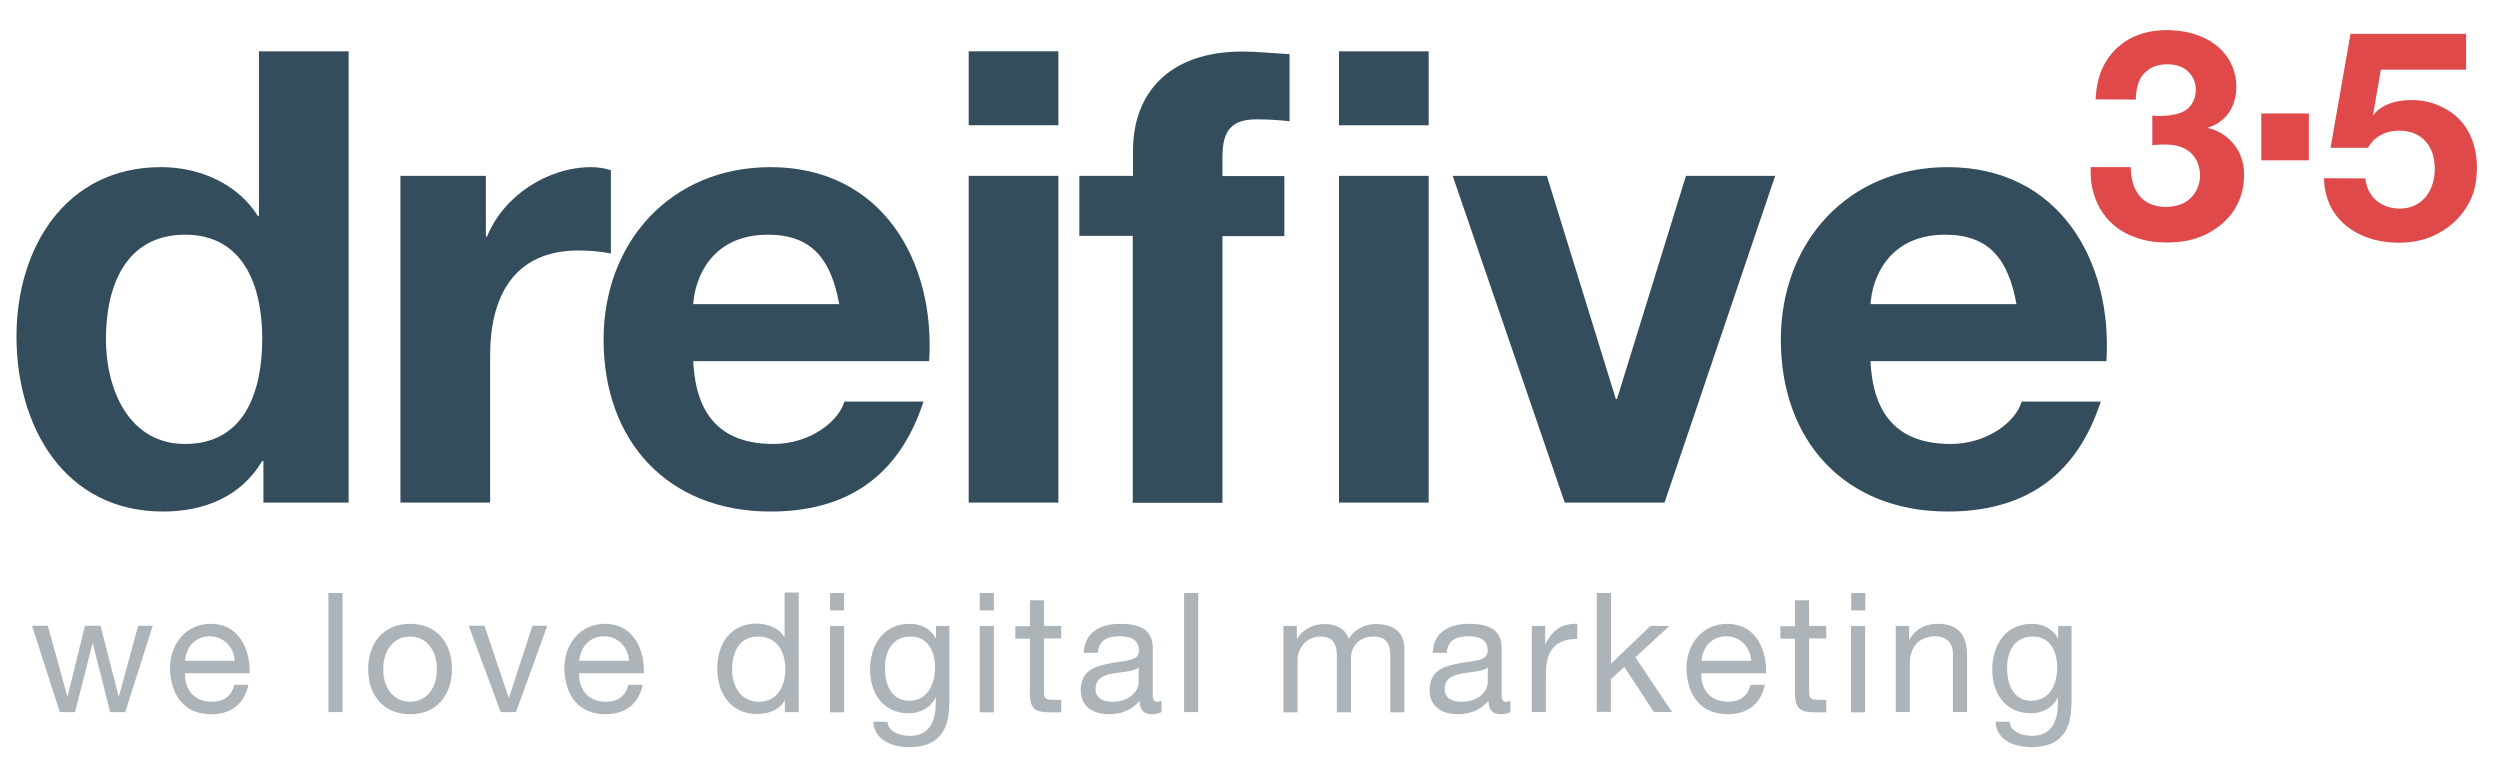
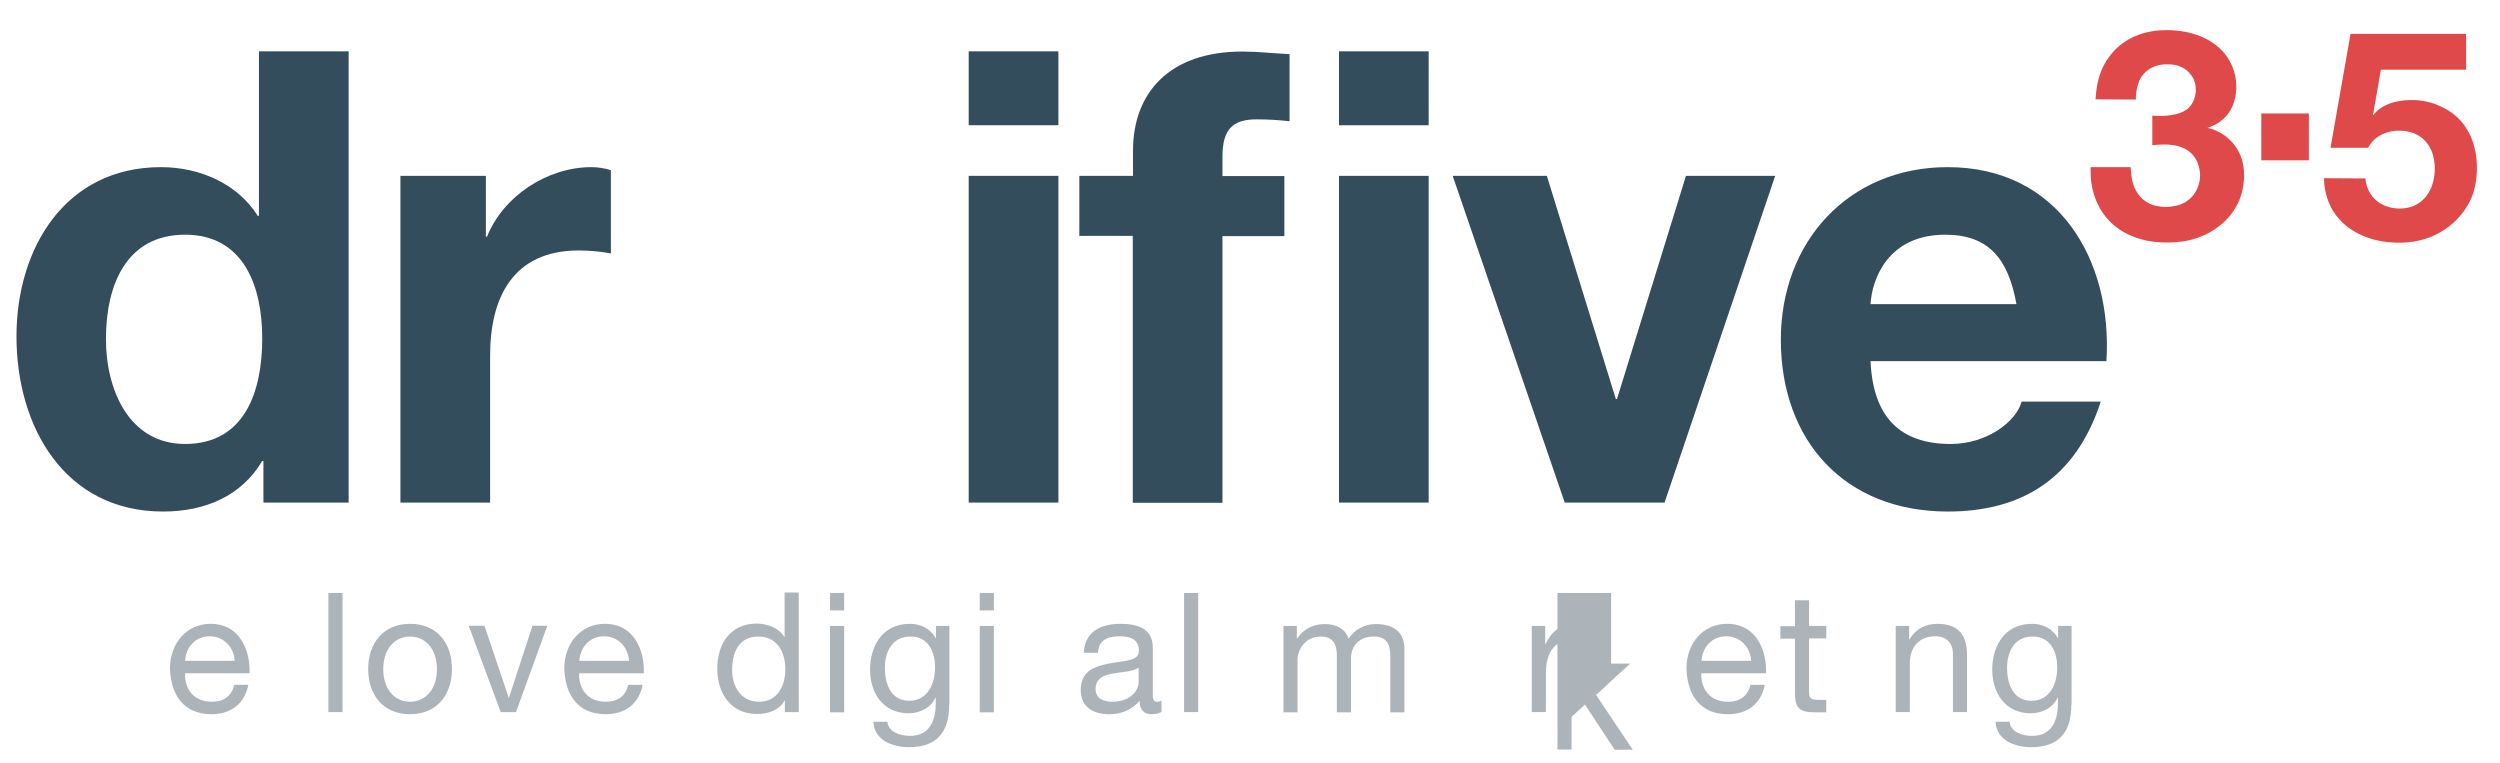
<svg xmlns="http://www.w3.org/2000/svg" version="1.1" x="0px" y="0px" viewBox="0 0 1062 324" style="enable-background:new 0 0 1062 324;" xml:space="preserve">
  <style type="text/css">
	.st0{fill:#334D5C;}
	.st1{fill:#DF4949;}
	.st2{fill:#ADB4B9;}
</style>
  <g id="Layer_1">
</g>
  <g id="Layer_2">
    <g>
      <path class="st0" d="M111.9,195.8h-0.5c-8.9,15-24.4,21.5-42.1,21.5c-41.9,0-62.3-36-62.3-74.4C7,105.6,27.6,71,68.4,71    c16.4,0,32.5,7,41.1,20.7h0.5V21.8h38.1v191.7h-36.2V195.8z M78.6,99.7c-25,0-33.6,21.5-33.6,44.3c0,21.7,9.9,44.6,33.6,44.6    c25.2,0,32.8-22,32.8-44.8C111.4,121.2,103.3,99.7,78.6,99.7z" />
      <path class="st0" d="M170.2,74.7h36.2v25.8h0.5c7-17.4,25.8-29.5,44.3-29.5c2.7,0,5.9,0.5,8.3,1.3v35.4c-3.5-0.8-9.1-1.3-13.7-1.3    c-27.9,0-37.6,20.1-37.6,44.6v62.5h-38.1V74.7z" />
-       <path class="st0" d="M294.5,153.4c1.1,24.2,12.9,35.2,34.1,35.2c15.3,0,27.6-9.4,30.1-18h33.6c-10.7,32.8-33.6,46.7-65,46.7    c-43.8,0-70.9-30.1-70.9-73c0-41.6,28.7-73.3,70.9-73.3c47.2,0,70.1,39.7,67.4,82.4H294.5z M356.5,129.2    c-3.5-19.3-11.8-29.5-30.3-29.5c-24.2,0-31.1,18.8-31.7,29.5H356.5z" />
      <path class="st0" d="M449.6,53.2h-38.1V21.8h38.1V53.2z M411.5,74.7h38.1v138.8h-38.1V74.7z" />
      <path class="st0" d="M481.3,100.2h-22.8V74.7h22.8V64c0-24.4,15.3-42.1,46.4-42.1c6.7,0,13.7,0.8,20.1,1.1v28.5    c-4.6-0.5-9.1-0.8-14-0.8c-10.2,0-14.5,4.3-14.5,15.8v8.3h26.3v25.5h-26.3v113.3h-38.1V100.2z M606.9,53.2h-38.1V21.8h38.1V53.2z     M568.8,74.7h38.1v138.8h-38.1V74.7z" />
      <path class="st0" d="M707.1,213.5h-42.4L617.1,74.7h40l29.3,94.8h0.5l29.3-94.8h37.9L707.1,213.5z" />
      <path class="st0" d="M794.6,153.4c1.1,24.2,12.9,35.2,34.1,35.2c15.3,0,27.7-9.4,30.1-18h33.6c-10.7,32.8-33.6,46.7-65,46.7    c-43.8,0-70.9-30.1-70.9-73c0-41.6,28.7-73.3,70.9-73.3c47.2,0,70.1,39.7,67.4,82.4H794.6z M856.6,129.2    c-3.5-19.3-11.8-29.5-30.3-29.5c-24.2,0-31.1,18.8-31.7,29.5H856.6z" />
    </g>
    <g>
      <path class="st1" d="M905.1,71.1c0.3,4,0.6,7.5,2.9,10.9c2.8,4.3,7.2,5.9,12.1,5.9c11.9-0.1,14.5-9.1,14.5-13.4    c0-2-0.6-4.7-1.6-6.5c-3.7-7.1-12.5-6.6-14.3-6.6c-1.5,0-3,0.1-4.4,0.3V49.1c0.8,0.1,9.2,0.9,14.2-2.3c0.8-0.5,2.2-1.6,3.2-3.8    c0.4-0.9,1.1-2.5,1.1-4.9c-0.1-3.7-1.5-5.7-2.5-6.8c-1.5-1.9-4.2-4-9.7-4c-6.7,0-10,3.7-11.3,5.9c-0.8,1.5-2,4.7-2,9.1l-17.1-0.1    c0.1-1.4,0.3-5.9,1.8-10.4c2.3-7,9.7-19,28.5-19c3.4,0,17.3,0.3,25.2,10.8c1.6,2.3,4.3,6.6,4.3,13.3c0,2.4-0.4,9.9-6.6,14.5    c-1.9,1.5-3.5,2.2-5.7,2.9c2,0.5,5.4,1.4,9.1,4.7c4.6,4.2,6.5,9.5,6.5,15.4c0,4.3-0.9,13.7-9.9,21.1c-8.9,7.3-18.7,7.5-22.8,7.5    c-2.2,0-7,0-12.4-1.8c-16.6-5.3-19.6-19.7-20-25.6c-0.1-1.5-0.1-3-0.1-4.6H905.1z" />
      <path class="st1" d="M980.8,68.1h-20.2V48.2h20.2V68.1z" />
      <path class="st1" d="M1047.5,29.6h-36.1l-3.4,19.5c0.3-0.4,0.8-1,1.6-1.8c2.2-2.2,7.1-4.8,14.7-4.8c2.2,0,7.1,0.1,12.5,2.7    c10.6,4.7,15.4,14.8,15.4,26.1c0,1.9-0.1,6.1-1.6,10.8c-3.3,9.6-11.5,16.8-21.1,19.6c-2.2,0.6-5.3,1.4-10.6,1.4    c-1.8,0-6.2-0.1-11.1-1.5c-6.2-1.8-20-7.6-20.6-25.9l17.6,0.1c0.3,2.5,0.9,4.6,2.3,6.7c3.8,5.7,10.2,6.1,12.3,6.1    c9.9,0,14.9-8,14.9-17c0-2.2-0.3-4-0.9-6.2c-1.1-3.5-4.6-9.9-14.3-9.9c-1.9,0-7.1,0.3-11,4.3c-1,1.1-1.9,2.5-2.2,3h-15.9l8.5-48.4    h49.1V29.6z" />
    </g>
    <g>
-       <path class="st2" d="M53.2,302.5h-6.4l-7.4-29.2h-0.1l-7.4,29.2h-6.5l-11.8-36.7h6.7l8.3,30h0.1l7.4-30h6.6l7.7,30h0.1l8.2-30h6.2    L53.2,302.5z" />
      <path class="st2" d="M105.5,290.9c-1.6,8.1-7.4,12.5-15.7,12.5c-11.7,0-17.2-8.1-17.6-19.3c0-11,7.2-19.1,17.2-19.1    c13,0,17,12.1,16.6,21H78.6c-0.2,6.4,3.4,12.1,11.4,12.1c5,0,8.4-2.4,9.5-7.2H105.5z M99.7,280.7c-0.3-5.7-4.6-10.4-10.6-10.4    c-6.3,0-10.1,4.8-10.5,10.4H99.7z" />
      <path class="st2" d="M139.5,251.9h6v50.6h-6V251.9z" />
      <path class="st2" d="M174.2,265c11.6,0,17.8,8.4,17.8,19.2c0,10.7-6.2,19.2-17.8,19.2s-17.8-8.4-17.8-19.2    C156.4,273.5,162.6,265,174.2,265z M174.2,298.1c6.3,0,11.4-5,11.4-13.8c0-8.9-5.1-13.9-11.4-13.9s-11.4,5-11.4,13.9    C162.8,293.1,167.9,298.1,174.2,298.1z" />
      <path class="st2" d="M219.2,302.5h-6.5l-13.6-36.7h6.7l10.3,30.6h0.1l10-30.6h6.3L219.2,302.5z" />
      <path class="st2" d="M273,290.9c-1.6,8.1-7.4,12.5-15.7,12.5c-11.7,0-17.2-8.1-17.6-19.3c0-11,7.2-19.1,17.2-19.1    c13,0,17,12.1,16.6,21h-27.5c-0.2,6.4,3.4,12.1,11.4,12.1c5,0,8.4-2.4,9.5-7.2H273z M267.2,280.7c-0.3-5.7-4.6-10.4-10.6-10.4    c-6.3,0-10.1,4.8-10.5,10.4H267.2z" />
      <path class="st2" d="M339.4,302.5h-6v-5h-0.1c-2,4-6.7,5.8-11.7,5.8c-11.3,0-16.9-8.9-16.9-19.3s5.5-19.1,16.7-19.1    c3.8,0,9.2,1.4,11.8,5.7h0.1v-18.9h6V302.5z M322.4,298.1c8.1,0,11.2-7,11.2-13.8c0-7.2-3.3-13.9-11.6-13.9c-8.2,0-11,7-11,14.2    C311,291.4,314.6,298.1,322.4,298.1z" />
      <path class="st2" d="M358.6,259.3h-6v-7.4h6V259.3z M352.6,265.9h6v36.7h-6V265.9z" />
      <path class="st2" d="M403.2,299.4c0,11.9-5.5,18-17,18c-6.9,0-14.8-2.8-15.2-10.8h6c0.3,4.4,5.5,6,9.5,6c7.9,0,11-5.7,11-13.9    v-2.4h-0.1c-2,4.5-6.8,6.7-11.4,6.7c-10.9,0-16.4-8.6-16.4-18.6c0-8.7,4.3-19.4,17-19.4c4.6,0,8.7,2.1,10.9,6.1h0.1v-5.2h5.7    V299.4z M397.2,283.5c0-6.5-2.8-13.1-10.4-13.1c-7.7,0-10.9,6.3-10.9,13.3c0,6.6,2.4,14,10.4,14    C394.2,297.6,397.2,290.3,397.2,283.5z" />
      <path class="st2" d="M422.2,259.3h-6v-7.4h6V259.3z M416.2,265.9h6v36.7h-6V265.9z" />
-       <path class="st2" d="M443.5,265.9h7.3v5.3h-7.3V294c0,2.8,0.8,3.3,4.5,3.3h2.8v5.3h-4.6c-6.2,0-8.7-1.3-8.7-8v-23.3h-6.2v-5.3h6.2    v-11h6V265.9z" />
      <path class="st2" d="M493.5,302.4c-1.1,0.6-2.4,1-4.3,1c-3.1,0-5.1-1.7-5.1-5.7c-3.3,3.9-7.8,5.7-12.9,5.7    c-6.7,0-12.1-3-12.1-10.3c0-8.3,6.2-10.1,12.4-11.3c6.7-1.3,12.3-0.9,12.3-5.4c0-5.2-4.3-6.1-8.2-6.1c-5.1,0-8.9,1.6-9.2,7h-6    c0.4-9.1,7.4-12.3,15.5-12.3c6.6,0,13.8,1.5,13.8,10.1V294c0,2.8,0,4.1,1.9,4.1c0.5,0,1.1-0.1,1.8-0.4V302.4z M483.7,283.6    c-2.3,1.7-6.9,1.8-10.9,2.5c-4,0.7-7.4,2.1-7.4,6.6c0,4,3.4,5.4,7.1,5.4c7.9,0,11.2-5,11.2-8.3V283.6z" />
      <path class="st2" d="M503,251.9h6v50.6h-6V251.9z" />
      <path class="st2" d="M545.2,265.9h5.7v5.4h0.1c2.7-4.1,6.8-6.2,11.8-6.2c4.5,0,8.6,1.8,10.1,6.2c2.5-3.9,6.8-6.2,11.5-6.2    c7.3,0,12.2,3.1,12.2,10.6v26.9h-6v-24c0-4.5-1.2-8.2-7.1-8.2c-5.8,0-9.6,3.7-9.6,9.4v22.8h-6v-24c0-4.8-1.5-8.2-6.9-8.2    c-7.2,0-9.8,6.6-9.8,9.4v22.8h-6V265.9z" />
-       <path class="st2" d="M641.7,302.4c-1.1,0.6-2.4,1-4.3,1c-3.1,0-5.1-1.7-5.1-5.7c-3.3,3.9-7.8,5.7-12.9,5.7    c-6.7,0-12.1-3-12.1-10.3c0-8.3,6.2-10.1,12.4-11.3c6.7-1.3,12.3-0.9,12.3-5.4c0-5.2-4.3-6.1-8.2-6.1c-5.1,0-8.9,1.6-9.2,7h-6    c0.4-9.1,7.4-12.3,15.5-12.3c6.6,0,13.8,1.5,13.8,10.1V294c0,2.8,0,4.1,1.9,4.1c0.5,0,1.1-0.1,1.8-0.4V302.4z M632,283.6    c-2.3,1.7-6.9,1.8-10.9,2.5c-4,0.7-7.4,2.1-7.4,6.6c0,4,3.4,5.4,7.1,5.4c7.9,0,11.2-5,11.2-8.3V283.6z" />
      <path class="st2" d="M650.7,265.9h5.7v7.7h0.1c2.9-5.9,7-8.8,13.5-8.6v6.4c-9.7,0-13.3,5.5-13.3,14.8v16.3h-6V265.9z" />
-       <path class="st2" d="M678.4,251.9h6v30l16.7-16h8.1l-14.5,13.3l15.6,23.3h-7.7l-12.6-19.2l-5.7,5.2v13.9h-6V251.9z" />
+       <path class="st2" d="M678.4,251.9h6v30h8.1l-14.5,13.3l15.6,23.3h-7.7l-12.6-19.2l-5.7,5.2v13.9h-6V251.9z" />
      <path class="st2" d="M749.7,290.9c-1.6,8.1-7.4,12.5-15.7,12.5c-11.7,0-17.2-8.1-17.6-19.3c0-11,7.2-19.1,17.2-19.1    c13,0,17,12.1,16.6,21h-27.5c-0.2,6.4,3.4,12.1,11.4,12.1c5,0,8.4-2.4,9.5-7.2H749.7z M743.9,280.7c-0.3-5.7-4.6-10.4-10.6-10.4    c-6.3,0-10.1,4.8-10.5,10.4H743.9z" />
      <path class="st2" d="M768.5,265.9h7.3v5.3h-7.3V294c0,2.8,0.8,3.3,4.5,3.3h2.8v5.3h-4.6c-6.2,0-8.7-1.3-8.7-8v-23.3h-6.2v-5.3h6.2    v-11h6V265.9z" />
-       <path class="st2" d="M792.4,259.3h-6v-7.4h6V259.3z M786.3,265.9h6v36.7h-6V265.9z" />
      <path class="st2" d="M805.3,265.9h5.7v5.8h0.1c2.6-4.5,6.7-6.7,11.9-6.7c9.6,0,12.6,5.5,12.6,13.4v24.1h-6v-24.8    c0-4.5-2.8-7.4-7.4-7.4c-7.3,0-10.9,4.9-10.9,11.5v20.7h-6V265.9z" />
      <path class="st2" d="M879.9,299.4c0,11.9-5.5,18-17,18c-6.9,0-14.8-2.8-15.2-10.8h6c0.3,4.4,5.5,6,9.5,6c7.9,0,11-5.7,11-13.9    v-2.4h-0.1c-2,4.5-6.8,6.7-11.4,6.7c-10.9,0-16.4-8.6-16.4-18.6c0-8.7,4.3-19.4,17-19.4c4.6,0,8.7,2.1,10.9,6.1h0.1v-5.2h5.7    V299.4z M873.9,283.5c0-6.5-2.8-13.1-10.4-13.1c-7.7,0-10.9,6.3-10.9,13.3c0,6.6,2.4,14,10.4,14    C871,297.6,873.9,290.3,873.9,283.5z" />
    </g>
  </g>
</svg>